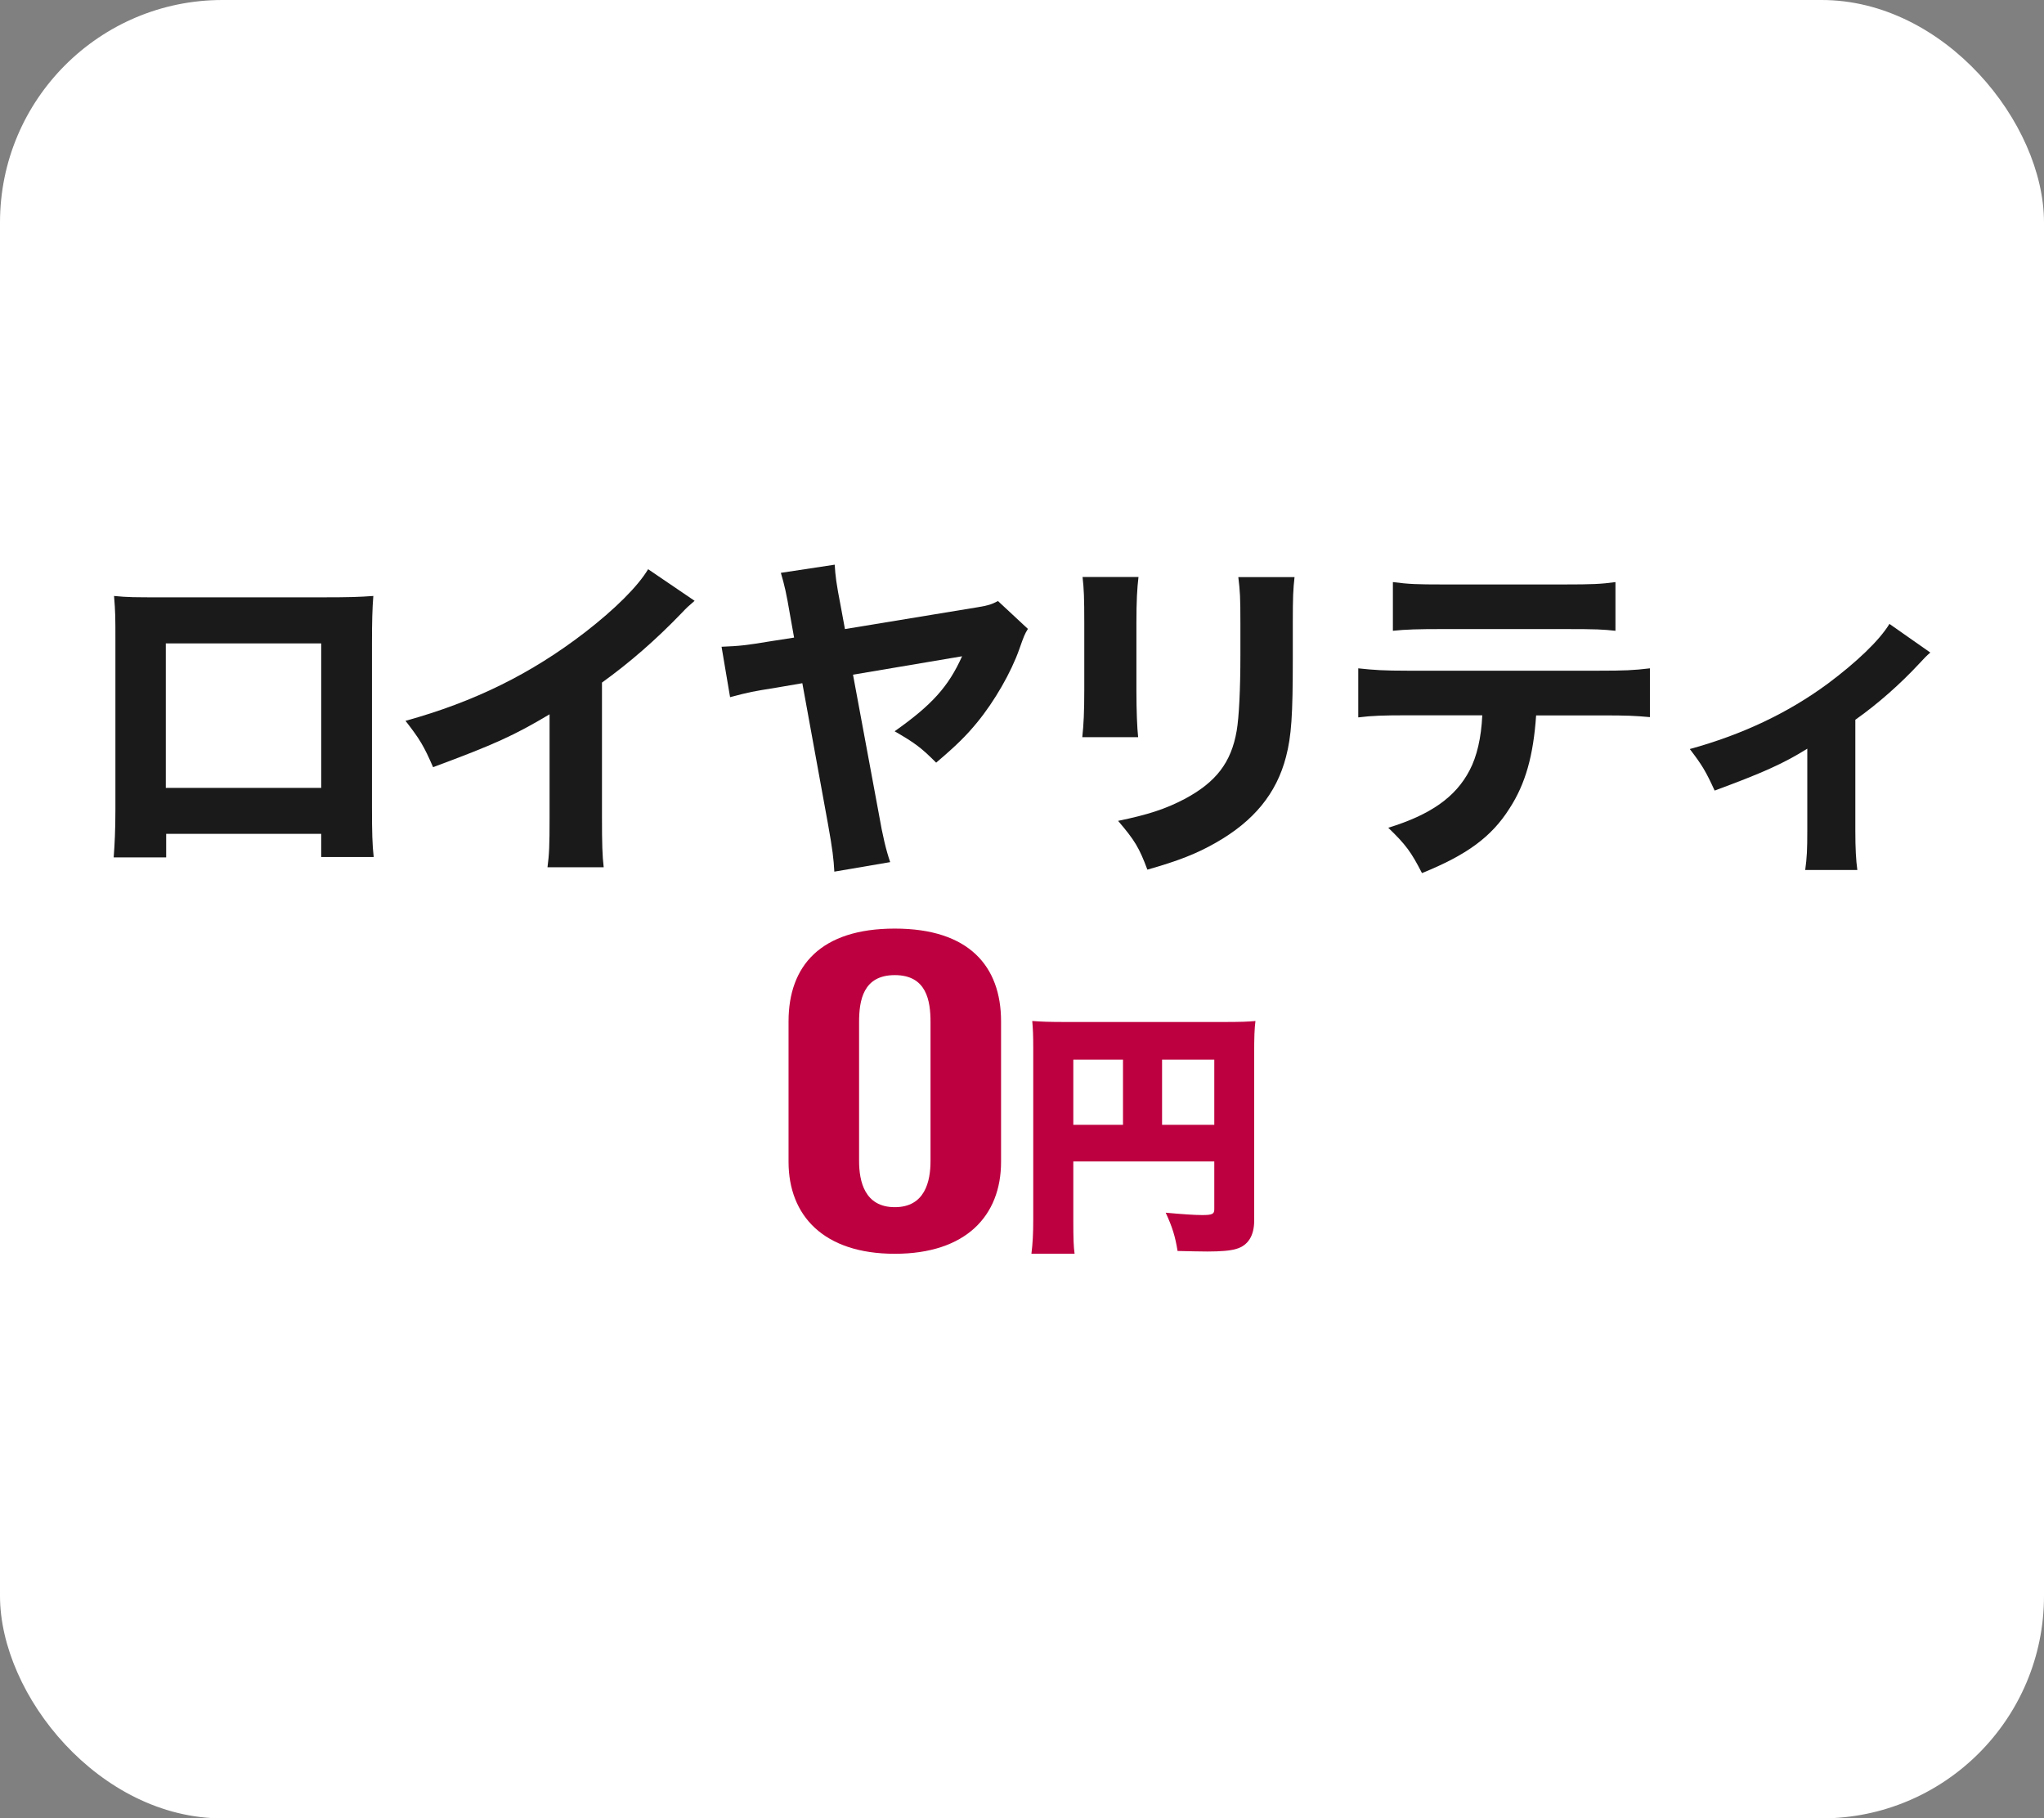
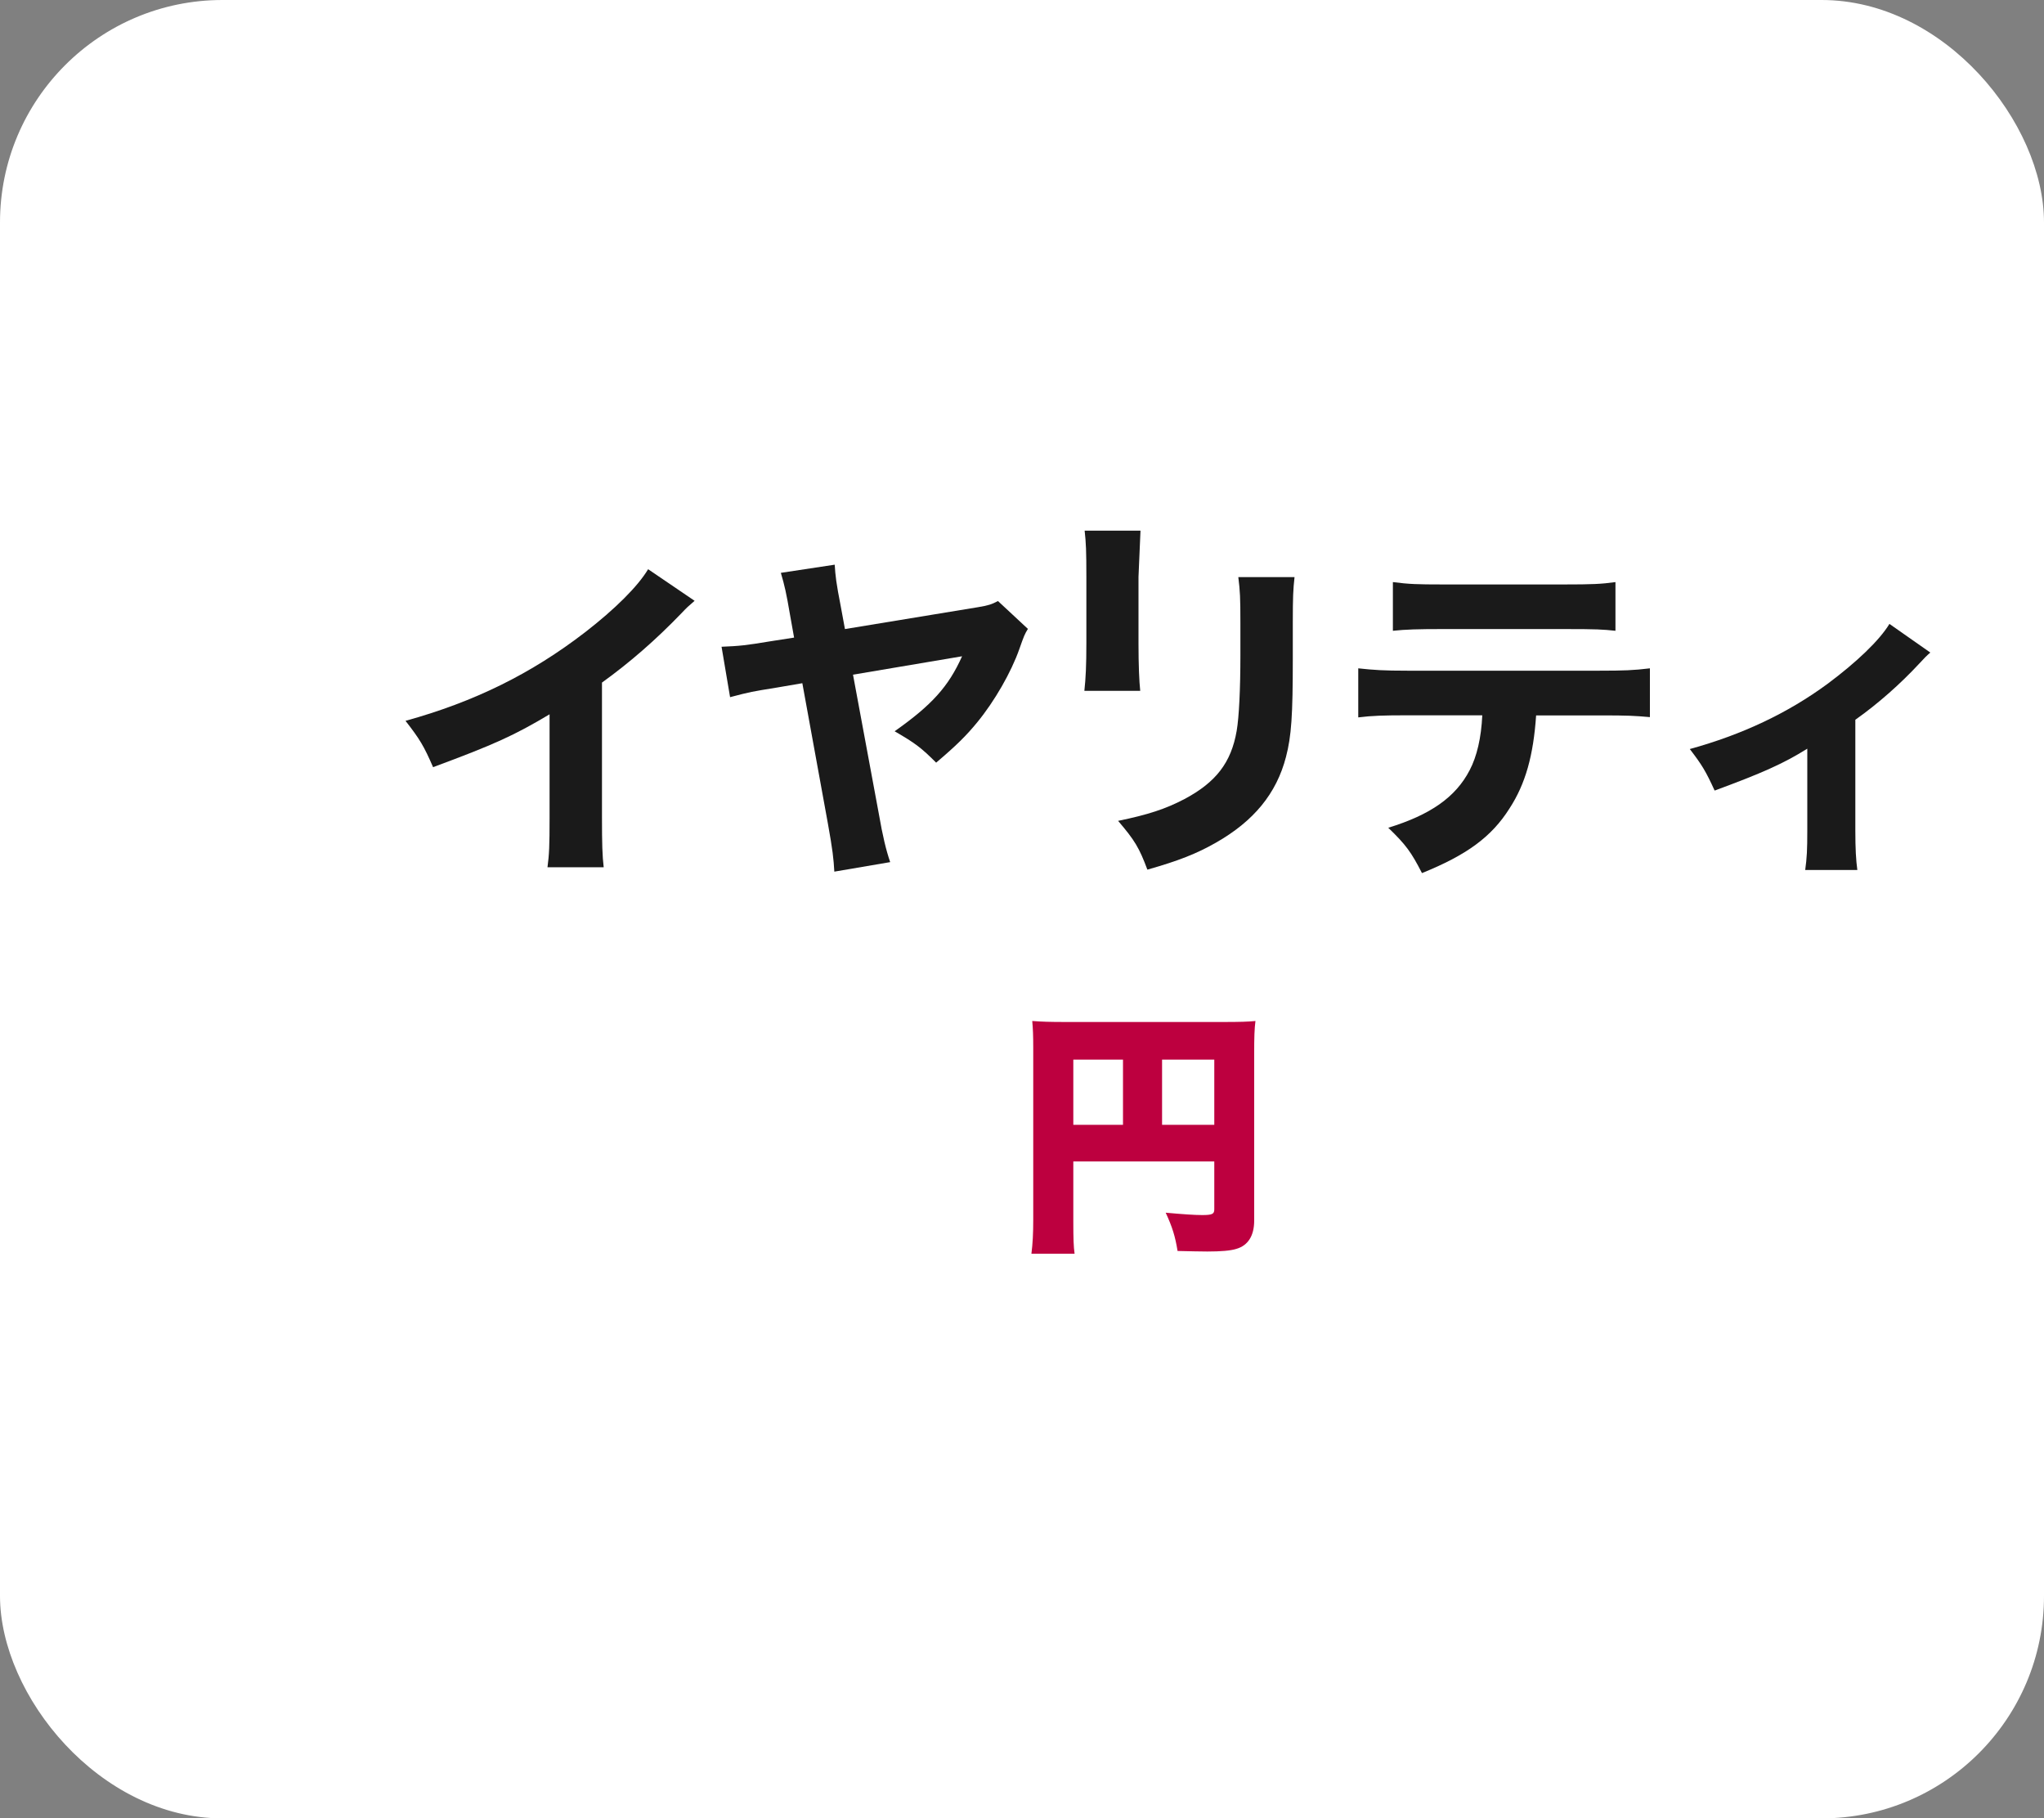
<svg xmlns="http://www.w3.org/2000/svg" id="_イヤー_2" viewBox="0 0 225.46 200.52">
  <rect x="0" y="0" width="225.46" height="200.52" fill="#808080" stroke="none" />
  <defs>
    <style>.cls-1{fill:#fff;}.cls-2{fill:#bd003f;}.cls-3{fill:#1a1a1a;}</style>
  </defs>
  <g id="_イヤー_2-2">
    <g>
      <rect class="cls-1" x="0" width="225.46" height="200.52" rx="24.53" ry="24.53" />
      <g>
        <g>
-           <path class="cls-3" d="M18.33,91.96v2.59h-5.79c.11-1.47,.19-3.04,.19-5.3v-18.57c0-2.67,0-3.12-.15-4.96,1.54,.15,2.14,.15,5.41,.15h17.55c3.16,0,4.1-.04,5.64-.15-.11,1.32-.15,2.97-.15,5.15v18.15c0,2.71,.04,4.17,.19,5.49h-5.79v-2.56H18.33Zm17.1-21.01H18.29v15.93h17.14v-15.93Z" />
          <path class="cls-3" d="M76.62,66.25c-.79,.68-.86,.75-1.43,1.35-2.86,2.97-5.71,5.45-8.79,7.67v14.81c0,3.01,.04,4.29,.19,5.56h-6.2c.19-1.43,.23-2.37,.23-5.45v-11.42c-3.91,2.33-6.05,3.31-12.85,5.83-1.01-2.33-1.46-3.08-3.04-5.11,7.59-2.1,13.87-5.19,19.81-9.77,3.31-2.56,5.83-5.07,6.95-6.95l5.15,3.5Z" />
          <path class="cls-3" d="M113.37,69.37c-.34,.56-.41,.71-.94,2.22-.9,2.56-2.74,5.75-4.62,8.04-1.2,1.47-2.33,2.59-4.55,4.47-1.62-1.62-2.29-2.14-4.58-3.46,4.1-2.89,5.94-4.92,7.44-8.27l-12.03,2.03,2.86,15.41c.41,2.37,.79,3.95,1.24,5.26l-6.16,1.05c-.08-1.43-.19-2.41-.71-5.3l-2.82-15.48-2.86,.49c-2.78,.45-2.82,.45-5.11,1.05l-.94-5.56c1.99-.08,2.67-.15,5.37-.6l2.63-.41-.45-2.52c-.41-2.41-.6-3.23-1.01-4.62l5.94-.9c.08,1.24,.15,1.95,.68,4.66l.45,2.44,14.66-2.41c1.13-.19,1.5-.3,2.22-.68l3.31,3.08Z" />
-           <path class="cls-3" d="M125.58,63.62c-.15,1.24-.23,2.63-.23,5.11v7.37c0,2.33,.08,4.17,.19,5.19h-6.16c.15-1.39,.22-2.78,.22-5.26v-7.29c0-2.89-.04-3.76-.19-5.11h6.16Zm17.21,.04c-.15,1.35-.19,2.14-.19,5v3.98c0,6.24-.15,8.53-.75,10.82-1.05,4.06-3.57,7.1-7.74,9.47-2.1,1.2-4.1,1.99-7.55,2.97-.9-2.41-1.39-3.23-3.23-5.38,3.31-.68,5.26-1.32,7.33-2.41,3.46-1.84,5.15-4.02,5.75-7.52,.26-1.5,.41-4.62,.41-8.31v-3.57c0-2.86-.04-3.53-.23-5.07h6.2Z" />
+           <path class="cls-3" d="M125.58,63.62v7.37c0,2.33,.08,4.17,.19,5.19h-6.16c.15-1.39,.22-2.78,.22-5.26v-7.29c0-2.89-.04-3.76-.19-5.11h6.16Zm17.21,.04c-.15,1.35-.19,2.14-.19,5v3.98c0,6.24-.15,8.53-.75,10.82-1.05,4.06-3.57,7.1-7.74,9.47-2.1,1.2-4.1,1.99-7.55,2.97-.9-2.41-1.39-3.23-3.23-5.38,3.31-.68,5.26-1.32,7.33-2.41,3.46-1.84,5.15-4.02,5.75-7.52,.26-1.5,.41-4.62,.41-8.31v-3.57c0-2.86-.04-3.53-.23-5.07h6.2Z" />
          <path class="cls-3" d="M169.44,78.88c-.3,4.43-1.17,7.55-2.93,10.26-1.99,3.16-4.74,5.15-9.66,7.14-1.2-2.33-1.77-3.12-3.72-5,4.66-1.43,7.44-3.38,8.98-6.35,.79-1.5,1.28-3.57,1.39-6.05h-8.34c-2.52,0-3.83,.04-5.34,.23v-5.41c1.73,.19,2.86,.26,5.41,.26h21.2c2.67,0,3.76-.04,5.56-.26v5.38c-1.73-.15-2.37-.19-5.45-.19h-7.1Zm-15.79-14.69c1.73,.23,2.74,.26,5.41,.26h13.57c2.93,0,3.98-.04,5.56-.26v5.37c-1.39-.15-2.07-.19-5.49-.19h-13.72c-2.48,0-3.98,.04-5.34,.19v-5.37Z" />
          <path class="cls-3" d="M212.92,71.96q-.49,.41-1.28,1.28c-1.96,2.11-4.47,4.36-6.99,6.13v12.21c0,2.03,.07,3.23,.22,4.36h-5.75c.19-1.39,.23-2.22,.23-4.36v-9.02c-2.63,1.65-5.04,2.71-10.22,4.62-.98-2.14-1.39-2.82-2.74-4.58,5.75-1.58,10.79-3.95,15.18-7.18,3.19-2.37,5.75-4.81,6.84-6.62l4.51,3.16Z" />
        </g>
        <g>
          <path class="cls-2" d="M118.39,134.66c0,1.88,.03,2.85,.14,3.59h-4.76c.14-1.11,.2-2.2,.2-3.74v-18.98c0-1.31-.03-2.08-.11-2.94,1.06,.08,1.88,.11,3.74,.11h17.29c1.91,0,2.82-.03,3.59-.11-.11,.86-.14,1.74-.14,3.59v18.43c0,1.66-.68,2.74-1.97,3.11-.63,.2-1.71,.29-3.2,.29-.77,0-1.94-.03-3.28-.06-.26-1.6-.57-2.62-1.31-4.22,1.88,.17,3.17,.26,4.02,.26,1.11,0,1.34-.11,1.34-.63v-5.28h-15.55v6.56Zm5.48-17.81h-5.48v7.19h5.48v-7.19Zm10.07,7.19v-7.19h-5.76v7.19h5.76Z" />
-           <path class="cls-2" d="M86.98,128.12v-15.49c0-6.13,3.55-10.23,11.72-10.23s11.72,4.14,11.72,10.23v15.49c0,5.96-3.89,10.14-11.72,10.14s-11.72-4.19-11.72-10.14Zm15.66-.09v-15.32c0-2.37-.44-5.18-3.94-5.18s-3.94,2.8-3.94,5.18v15.32c0,2.24,.61,5.09,3.94,5.09s3.94-2.85,3.94-5.09Z" />
        </g>
      </g>
    </g>
  </g>
</svg>